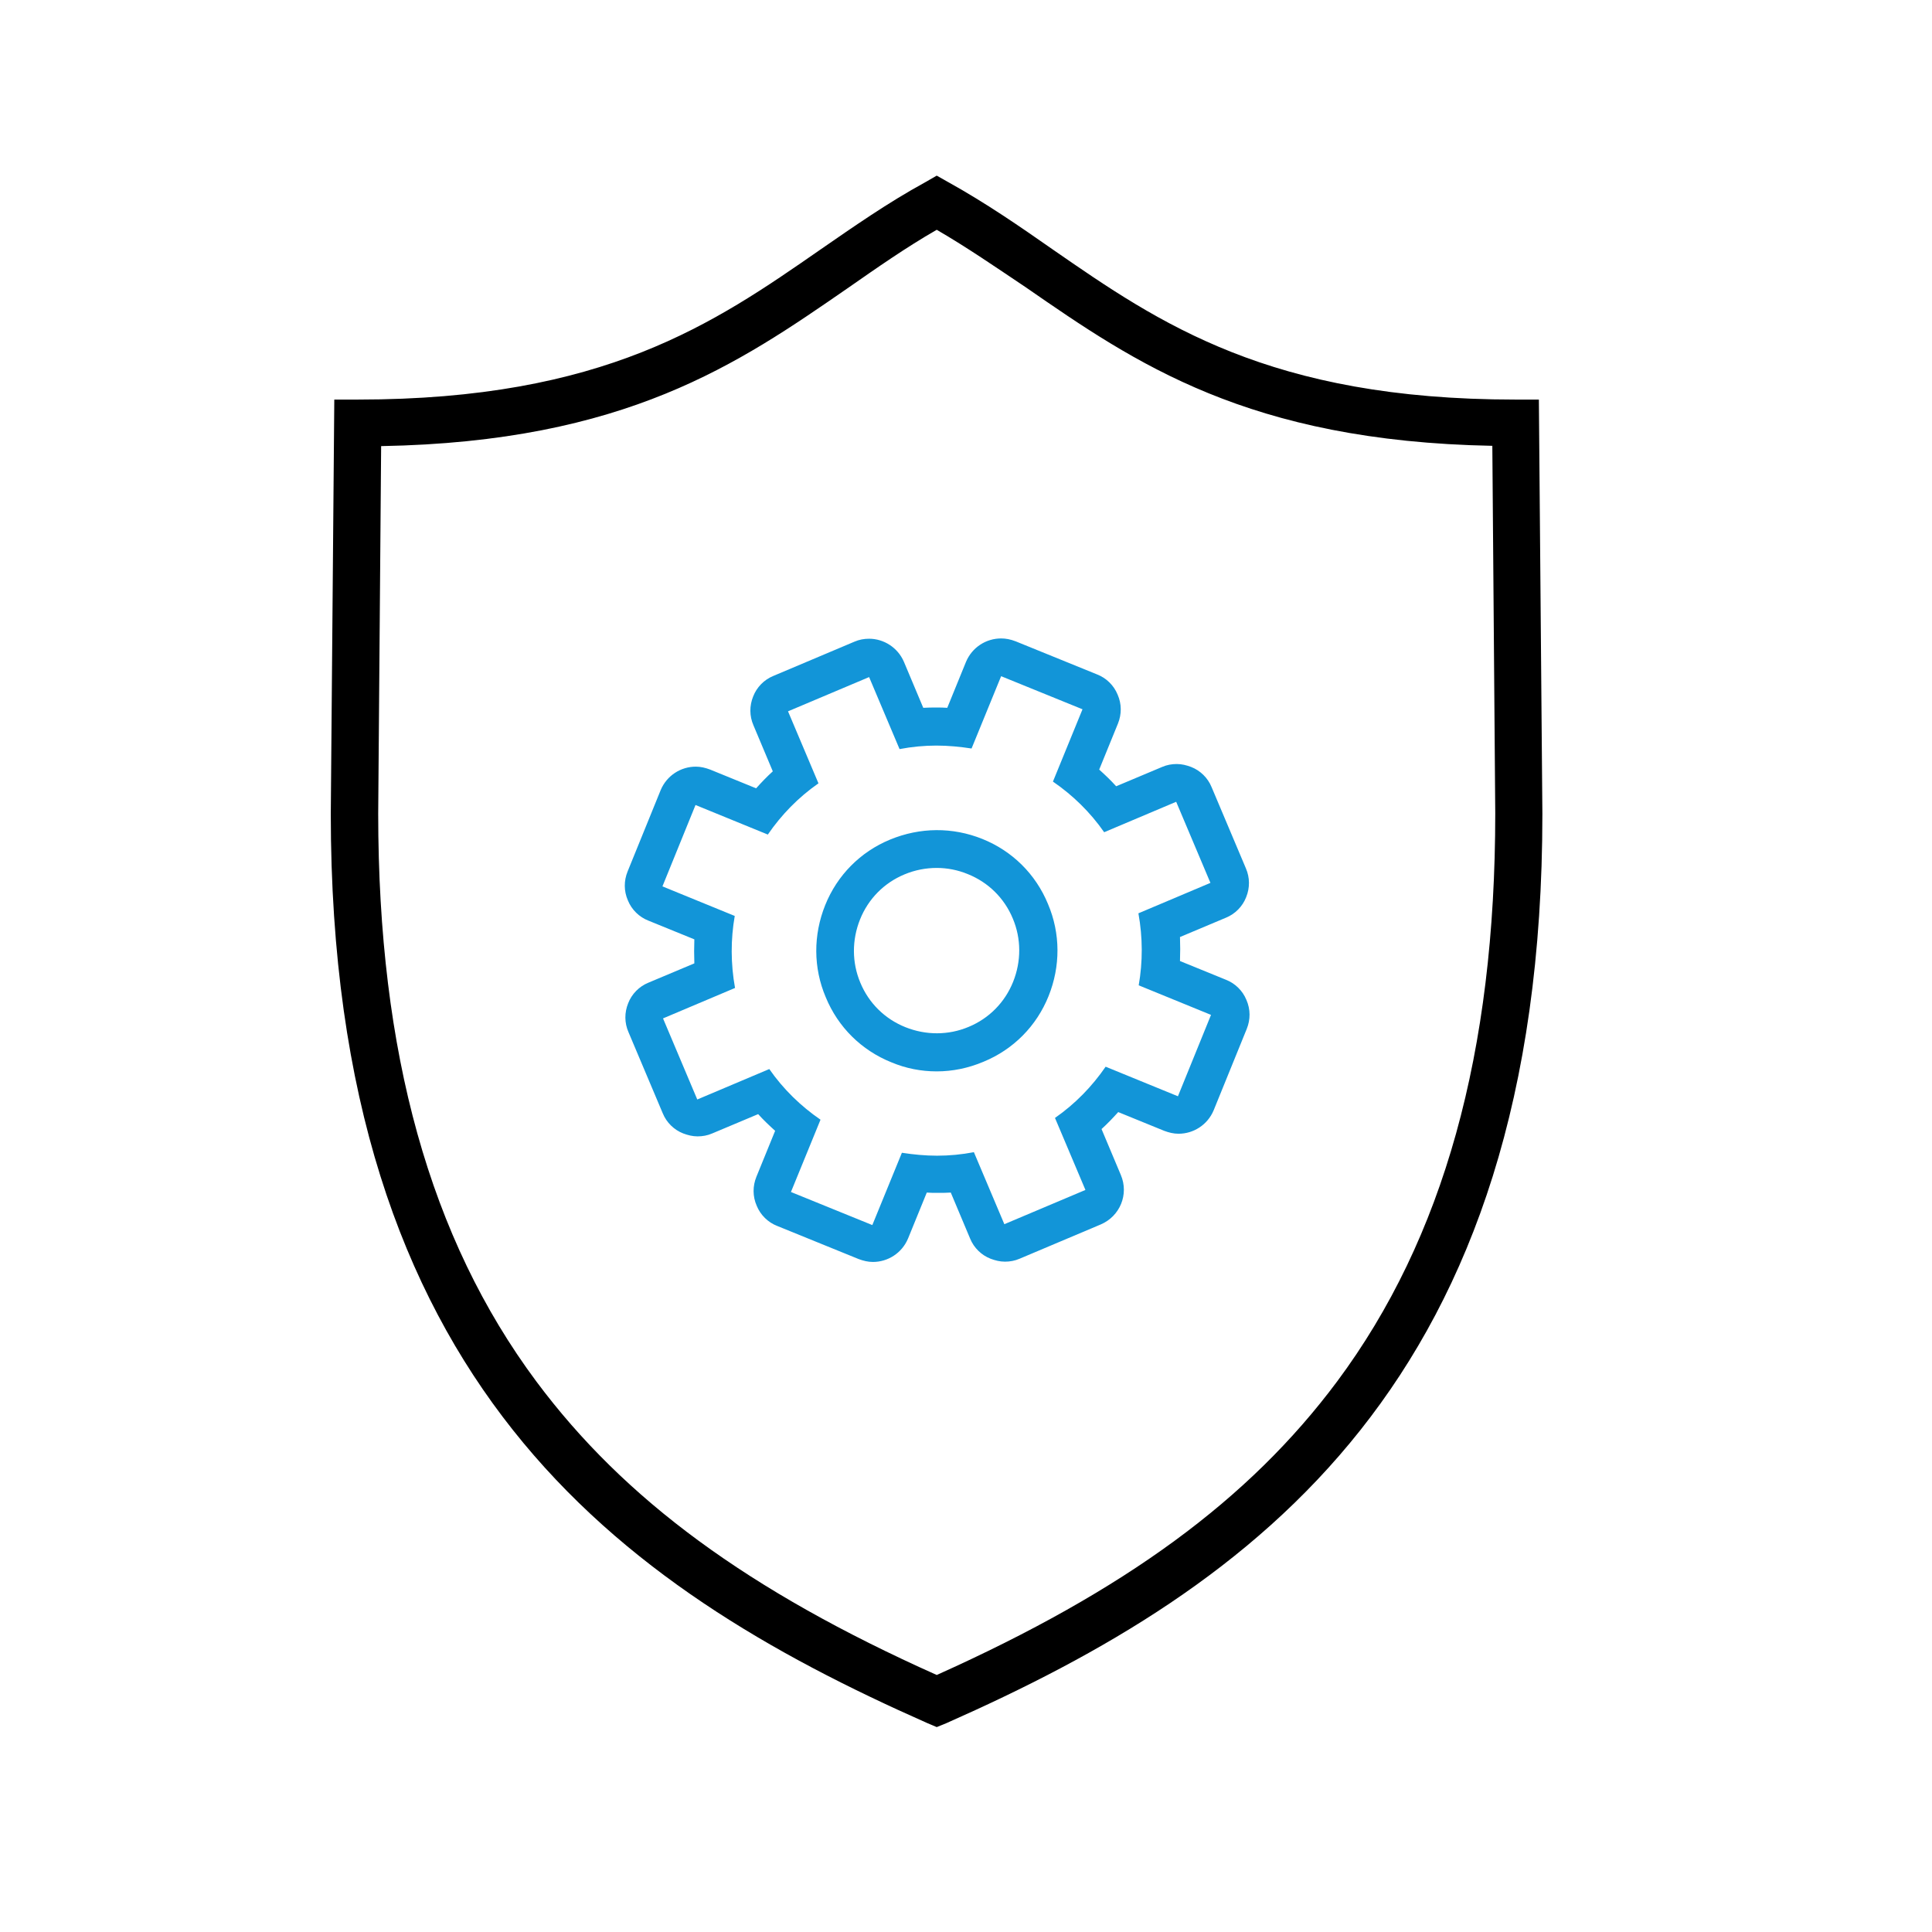
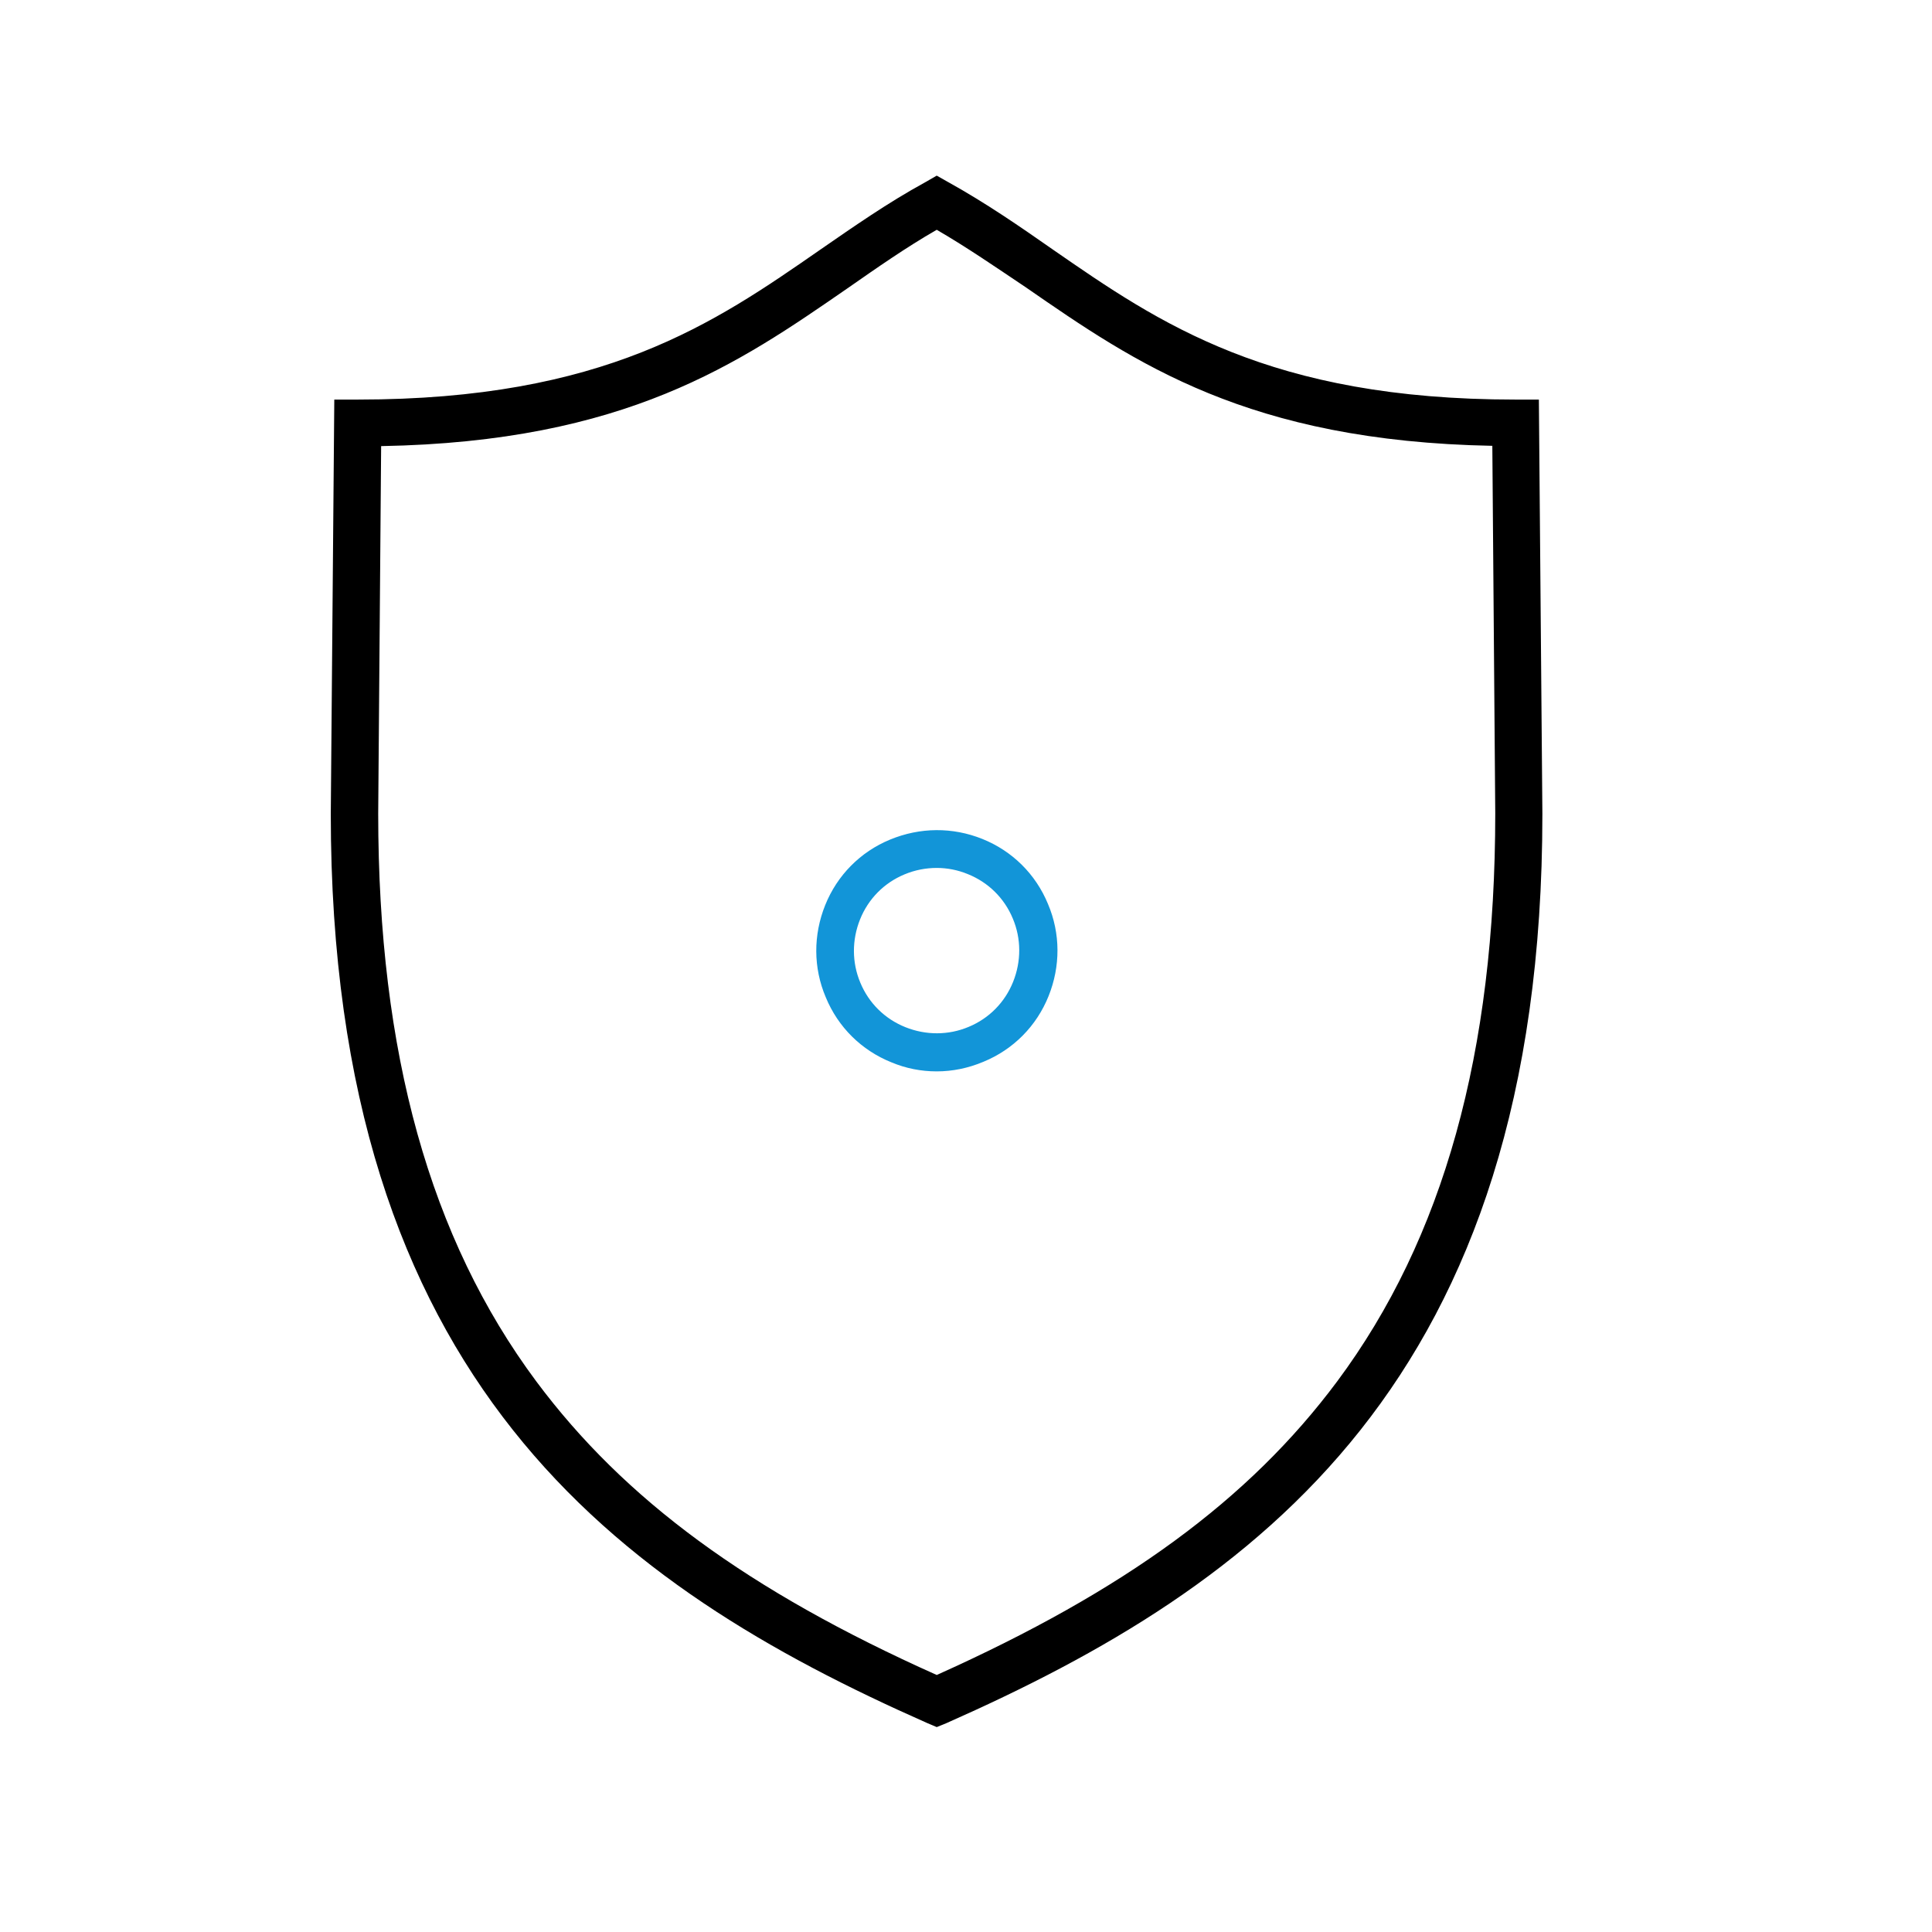
<svg xmlns="http://www.w3.org/2000/svg" version="1.1" id="Layer_1" x="0px" y="0px" viewBox="0 0 66 66" style="enable-background:new 0 0 66 66;" xml:space="preserve">
  <style type="text/css"> .st0{fill:#1295D8;} </style>
  <g>
    <g>
      <g>
        <g>
          <g>
            <g>
              <g>
                <path d="M32,59l-0.33-0.14c-10.58-4.68-20.37-11.67-20.37-31.06l0.12-14.15h0.8c8.42,0,12.17-2.6,15.8-5.12 c1.13-0.78,2.3-1.6,3.58-2.3L32,6l0.39,0.22c1.28,0.71,2.44,1.51,3.57,2.3c3.64,2.52,7.41,5.13,15.81,5.13h0.8l0.12,14.15 c0,19.4-9.79,26.39-20.37,31.07L32,59z M13.02,15.24l-0.1,12.55c0,8.18,1.77,14.52,5.4,19.4c3.01,4.04,7.24,7.15,13.68,10.03 c6.44-2.89,10.67-5.99,13.68-10.03c3.63-4.88,5.4-11.23,5.4-19.41l-0.1-12.55c-8.35-0.16-12.2-2.83-15.93-5.41 C34.02,9.13,33.05,8.46,32,7.85c-1.06,0.61-2.03,1.29-3.05,2C25.23,12.42,21.39,15.09,13.02,15.24z" />
              </g>
            </g>
          </g>
        </g>
      </g>
    </g>
    <g>
      <path class="st0" d="M32,36.6c-0.53,0-1.05-0.1-1.55-0.31c-1.02-0.41-1.82-1.2-2.24-2.22c-0.43-1.01-0.43-2.13-0.02-3.15 c0.41-1.02,1.2-1.82,2.22-2.24s2.13-0.43,3.15-0.02c1.02,0.41,1.82,1.2,2.24,2.22c0.43,1.01,0.43,2.13,0.02,3.15 c-0.41,1.02-1.2,1.82-2.22,2.24C33.08,36.49,32.54,36.6,32,36.6z M32,29.65c-0.37,0-0.74,0.07-1.1,0.22 c-0.7,0.29-1.24,0.84-1.52,1.54c-0.28,0.7-0.28,1.47,0.01,2.16c0.29,0.7,0.84,1.24,1.54,1.52c0.7,0.28,1.47,0.28,2.16-0.01 c0.7-0.29,1.24-0.84,1.52-1.54c0.28-0.7,0.28-1.47-0.01-2.16c-0.29-0.7-0.84-1.24-1.54-1.52C32.72,29.72,32.36,29.65,32,29.65z" />
-       <path class="st0" d="M34.2,23.1l2.78,1.13l-1.01,2.47c0.67,0.46,1.27,1.04,1.75,1.73l2.46-1.04l1.17,2.77l-2.46,1.04 c0.15,0.83,0.15,1.66,0.01,2.46l2.47,1.01l-1.13,2.78l-2.47-1.01c-0.46,0.67-1.04,1.27-1.73,1.75l1.04,2.46l-2.77,1.17l-1.04-2.46 c-0.42,0.08-0.84,0.12-1.26,0.12c-0.4,0-0.81-0.04-1.2-0.1l-1.01,2.47l-2.78-1.13l1.01-2.47c-0.67-0.46-1.27-1.04-1.75-1.73 l-2.46,1.04l-1.17-2.77l2.46-1.04c-0.15-0.83-0.15-1.66-0.01-2.46l-2.47-1.01l1.13-2.78l2.47,1.01c0.46-0.67,1.04-1.27,1.73-1.75 l-1.04-2.46l2.77-1.17l1.04,2.46c0.42-0.08,0.84-0.12,1.26-0.12c0.4,0,0.81,0.04,1.2,0.1L34.2,23.1 M34.2,21.81 c-0.51,0-0.99,0.3-1.2,0.8l-0.64,1.57c-0.12-0.01-0.25-0.01-0.37-0.01c-0.15,0-0.3,0-0.45,0.01l-0.66-1.57 c-0.21-0.49-0.69-0.79-1.19-0.79c-0.17,0-0.34,0.03-0.5,0.1l-2.77,1.17c-0.32,0.13-0.57,0.39-0.69,0.7 c-0.13,0.32-0.13,0.67,0.01,0.99l0.66,1.57c-0.2,0.18-0.39,0.38-0.57,0.58l-1.57-0.64c-0.16-0.06-0.32-0.1-0.49-0.1 c-0.51,0-0.99,0.3-1.2,0.8l-1.13,2.78c-0.13,0.32-0.13,0.67,0.01,0.99c0.13,0.32,0.39,0.57,0.7,0.69l1.57,0.64 c-0.01,0.27-0.01,0.55,0,0.82l-1.57,0.66c-0.32,0.13-0.57,0.39-0.69,0.7c-0.13,0.32-0.13,0.67,0.01,0.99l1.17,2.77 c0.13,0.32,0.39,0.57,0.7,0.69c0.16,0.06,0.32,0.1,0.49,0.1c0.17,0,0.34-0.03,0.5-0.1l1.57-0.66c0.18,0.2,0.38,0.39,0.58,0.57 l-0.64,1.57c-0.13,0.32-0.13,0.67,0.01,0.99c0.13,0.32,0.39,0.57,0.7,0.69l2.78,1.13c0.16,0.06,0.32,0.1,0.49,0.1 c0.51,0,0.99-0.3,1.2-0.8l0.64-1.57c0.12,0.01,0.25,0.01,0.37,0.01c0.15,0,0.3,0,0.45-0.01l0.66,1.57 c0.13,0.32,0.39,0.57,0.7,0.69c0.16,0.06,0.32,0.1,0.49,0.1c0.17,0,0.34-0.03,0.5-0.1l2.77-1.17c0.66-0.28,0.97-1.03,0.69-1.69 l-0.66-1.57c0.2-0.18,0.39-0.38,0.57-0.58l1.57,0.64c0.16,0.06,0.32,0.1,0.49,0.1c0.51,0,0.99-0.3,1.2-0.8l1.13-2.78 c0.13-0.32,0.13-0.67-0.01-0.99c-0.13-0.32-0.39-0.57-0.7-0.69l-1.57-0.64c0.01-0.27,0.01-0.55,0-0.82l1.57-0.66 c0.32-0.13,0.57-0.39,0.69-0.7c0.13-0.32,0.13-0.67-0.01-0.99l-1.17-2.77c-0.13-0.32-0.39-0.57-0.7-0.69 c-0.16-0.06-0.32-0.1-0.49-0.1c-0.17,0-0.34,0.03-0.5,0.1l-1.57,0.66c-0.18-0.2-0.38-0.39-0.58-0.57l0.64-1.57 c0.13-0.32,0.13-0.67-0.01-0.99c-0.13-0.32-0.39-0.57-0.7-0.69l-2.78-1.13C34.52,21.84,34.36,21.81,34.2,21.81L34.2,21.81z" />
    </g>
  </g>
</svg>